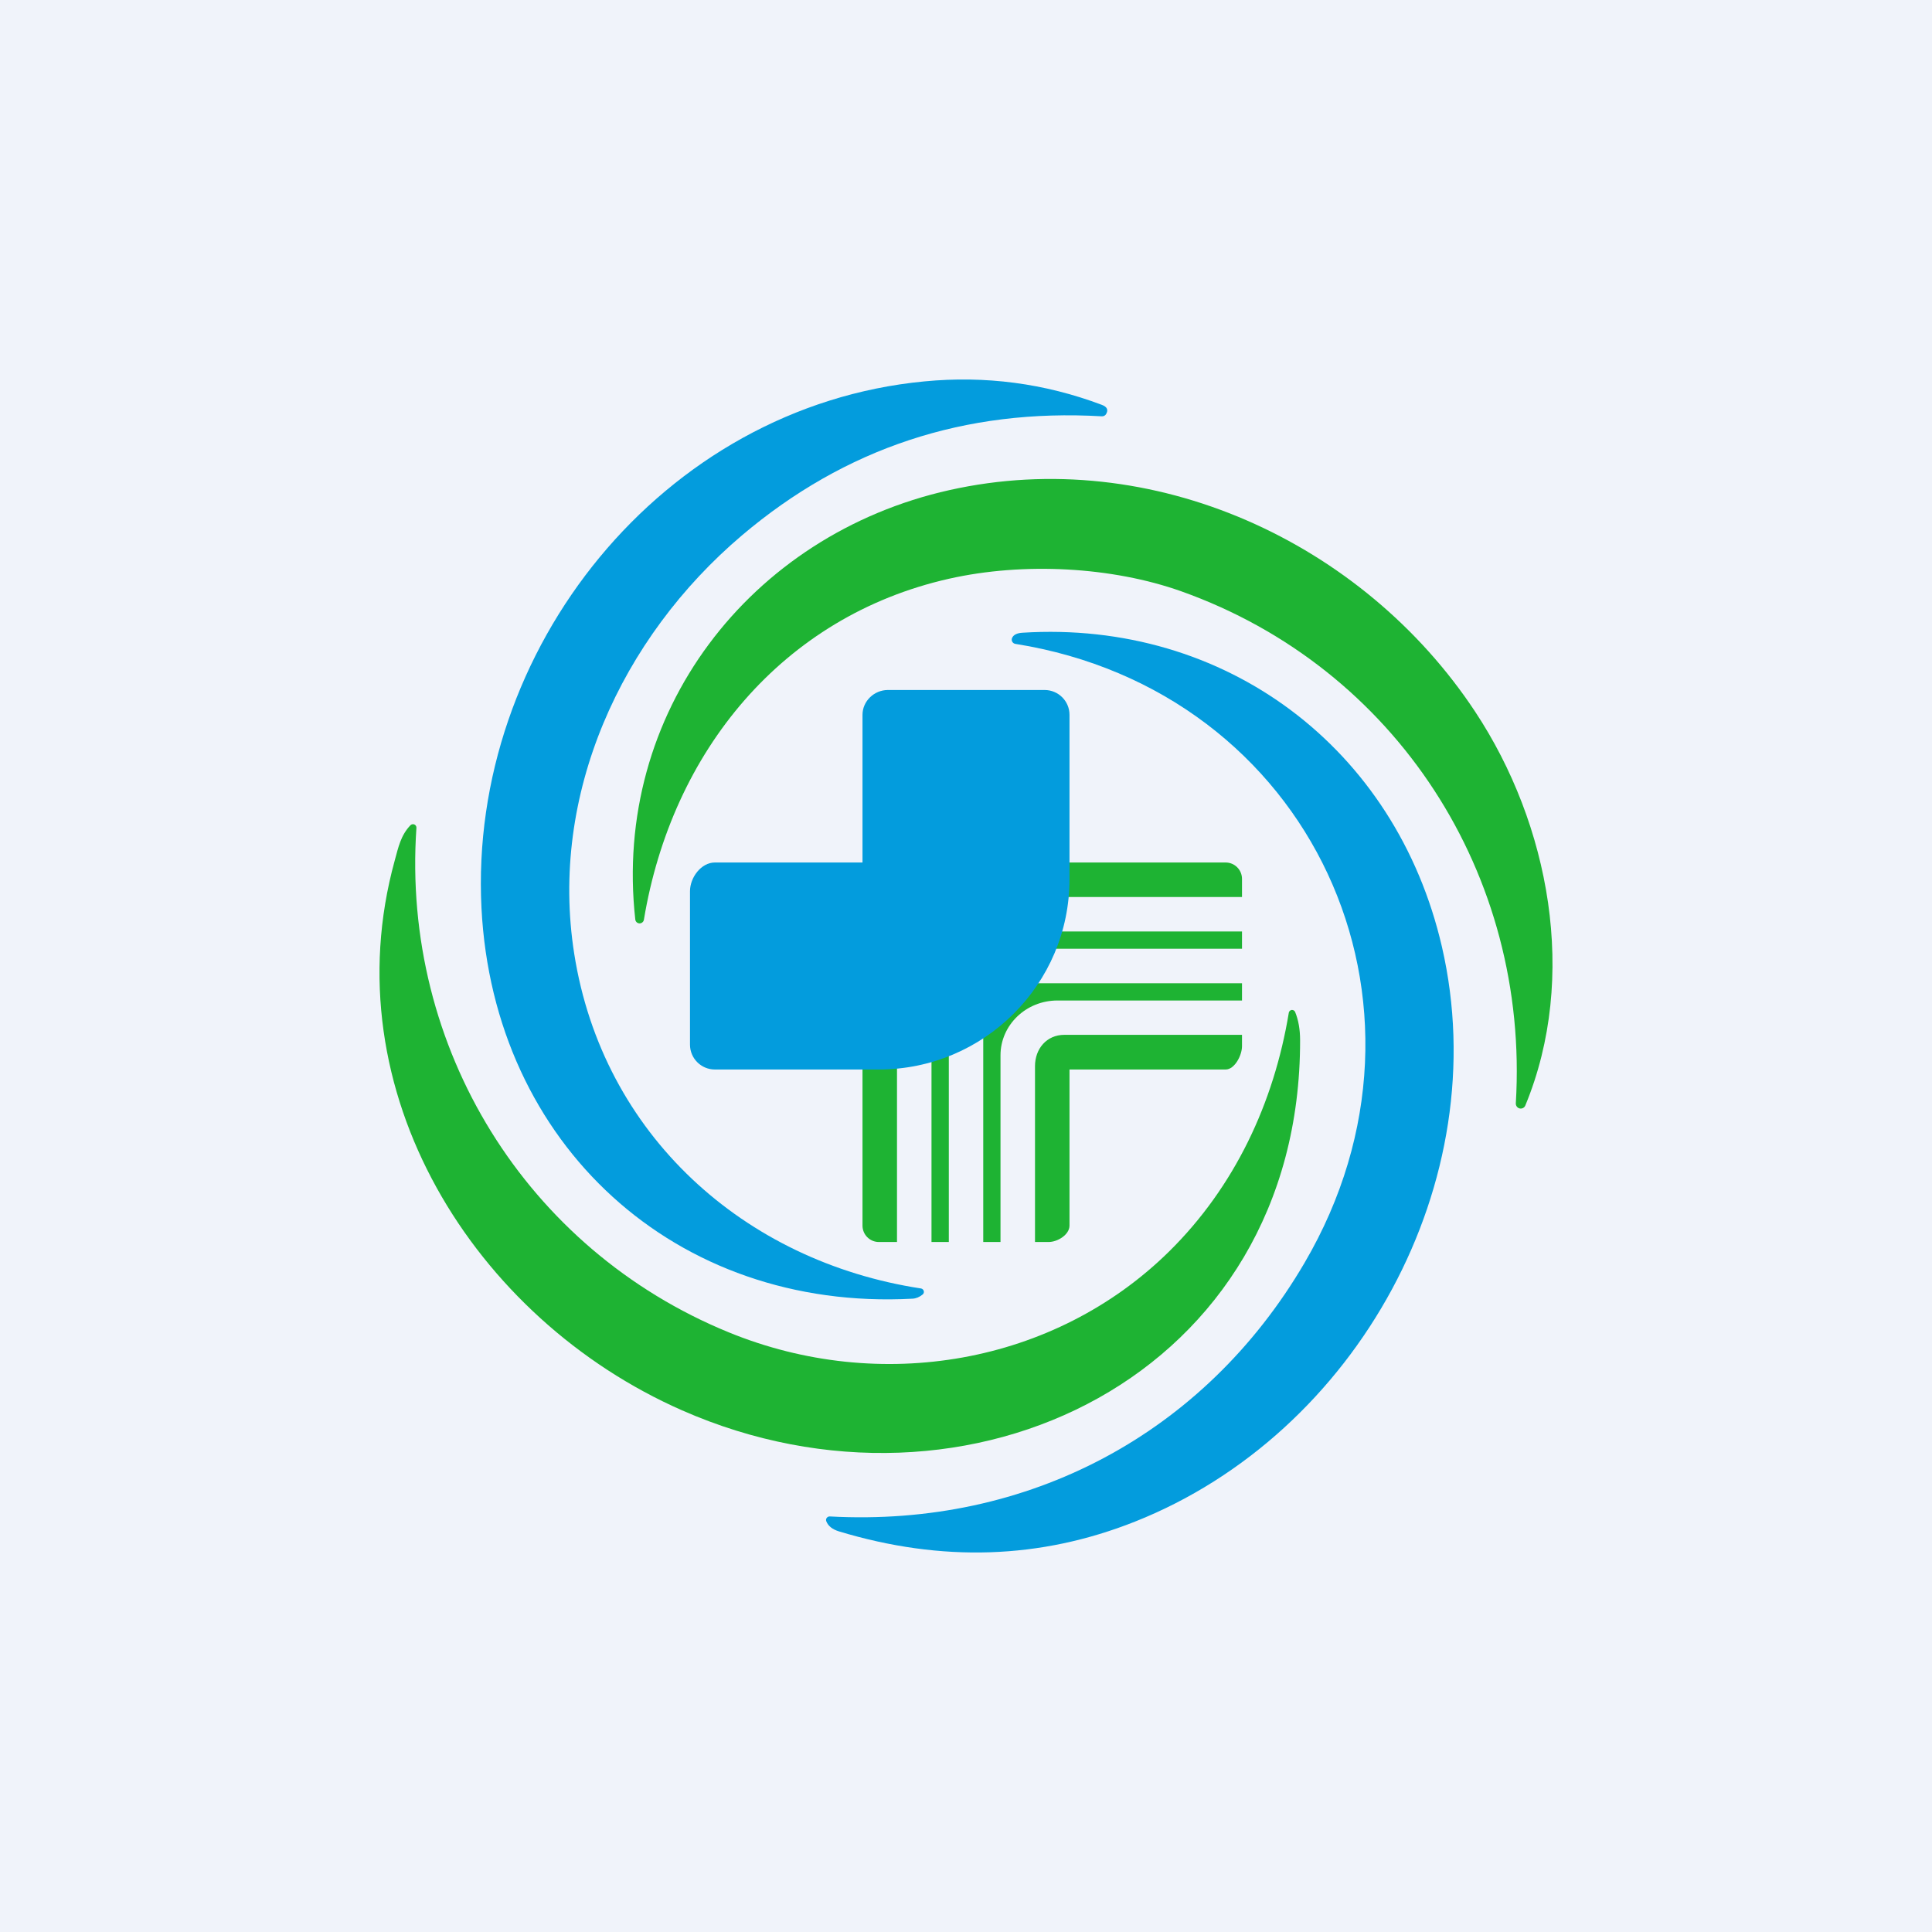
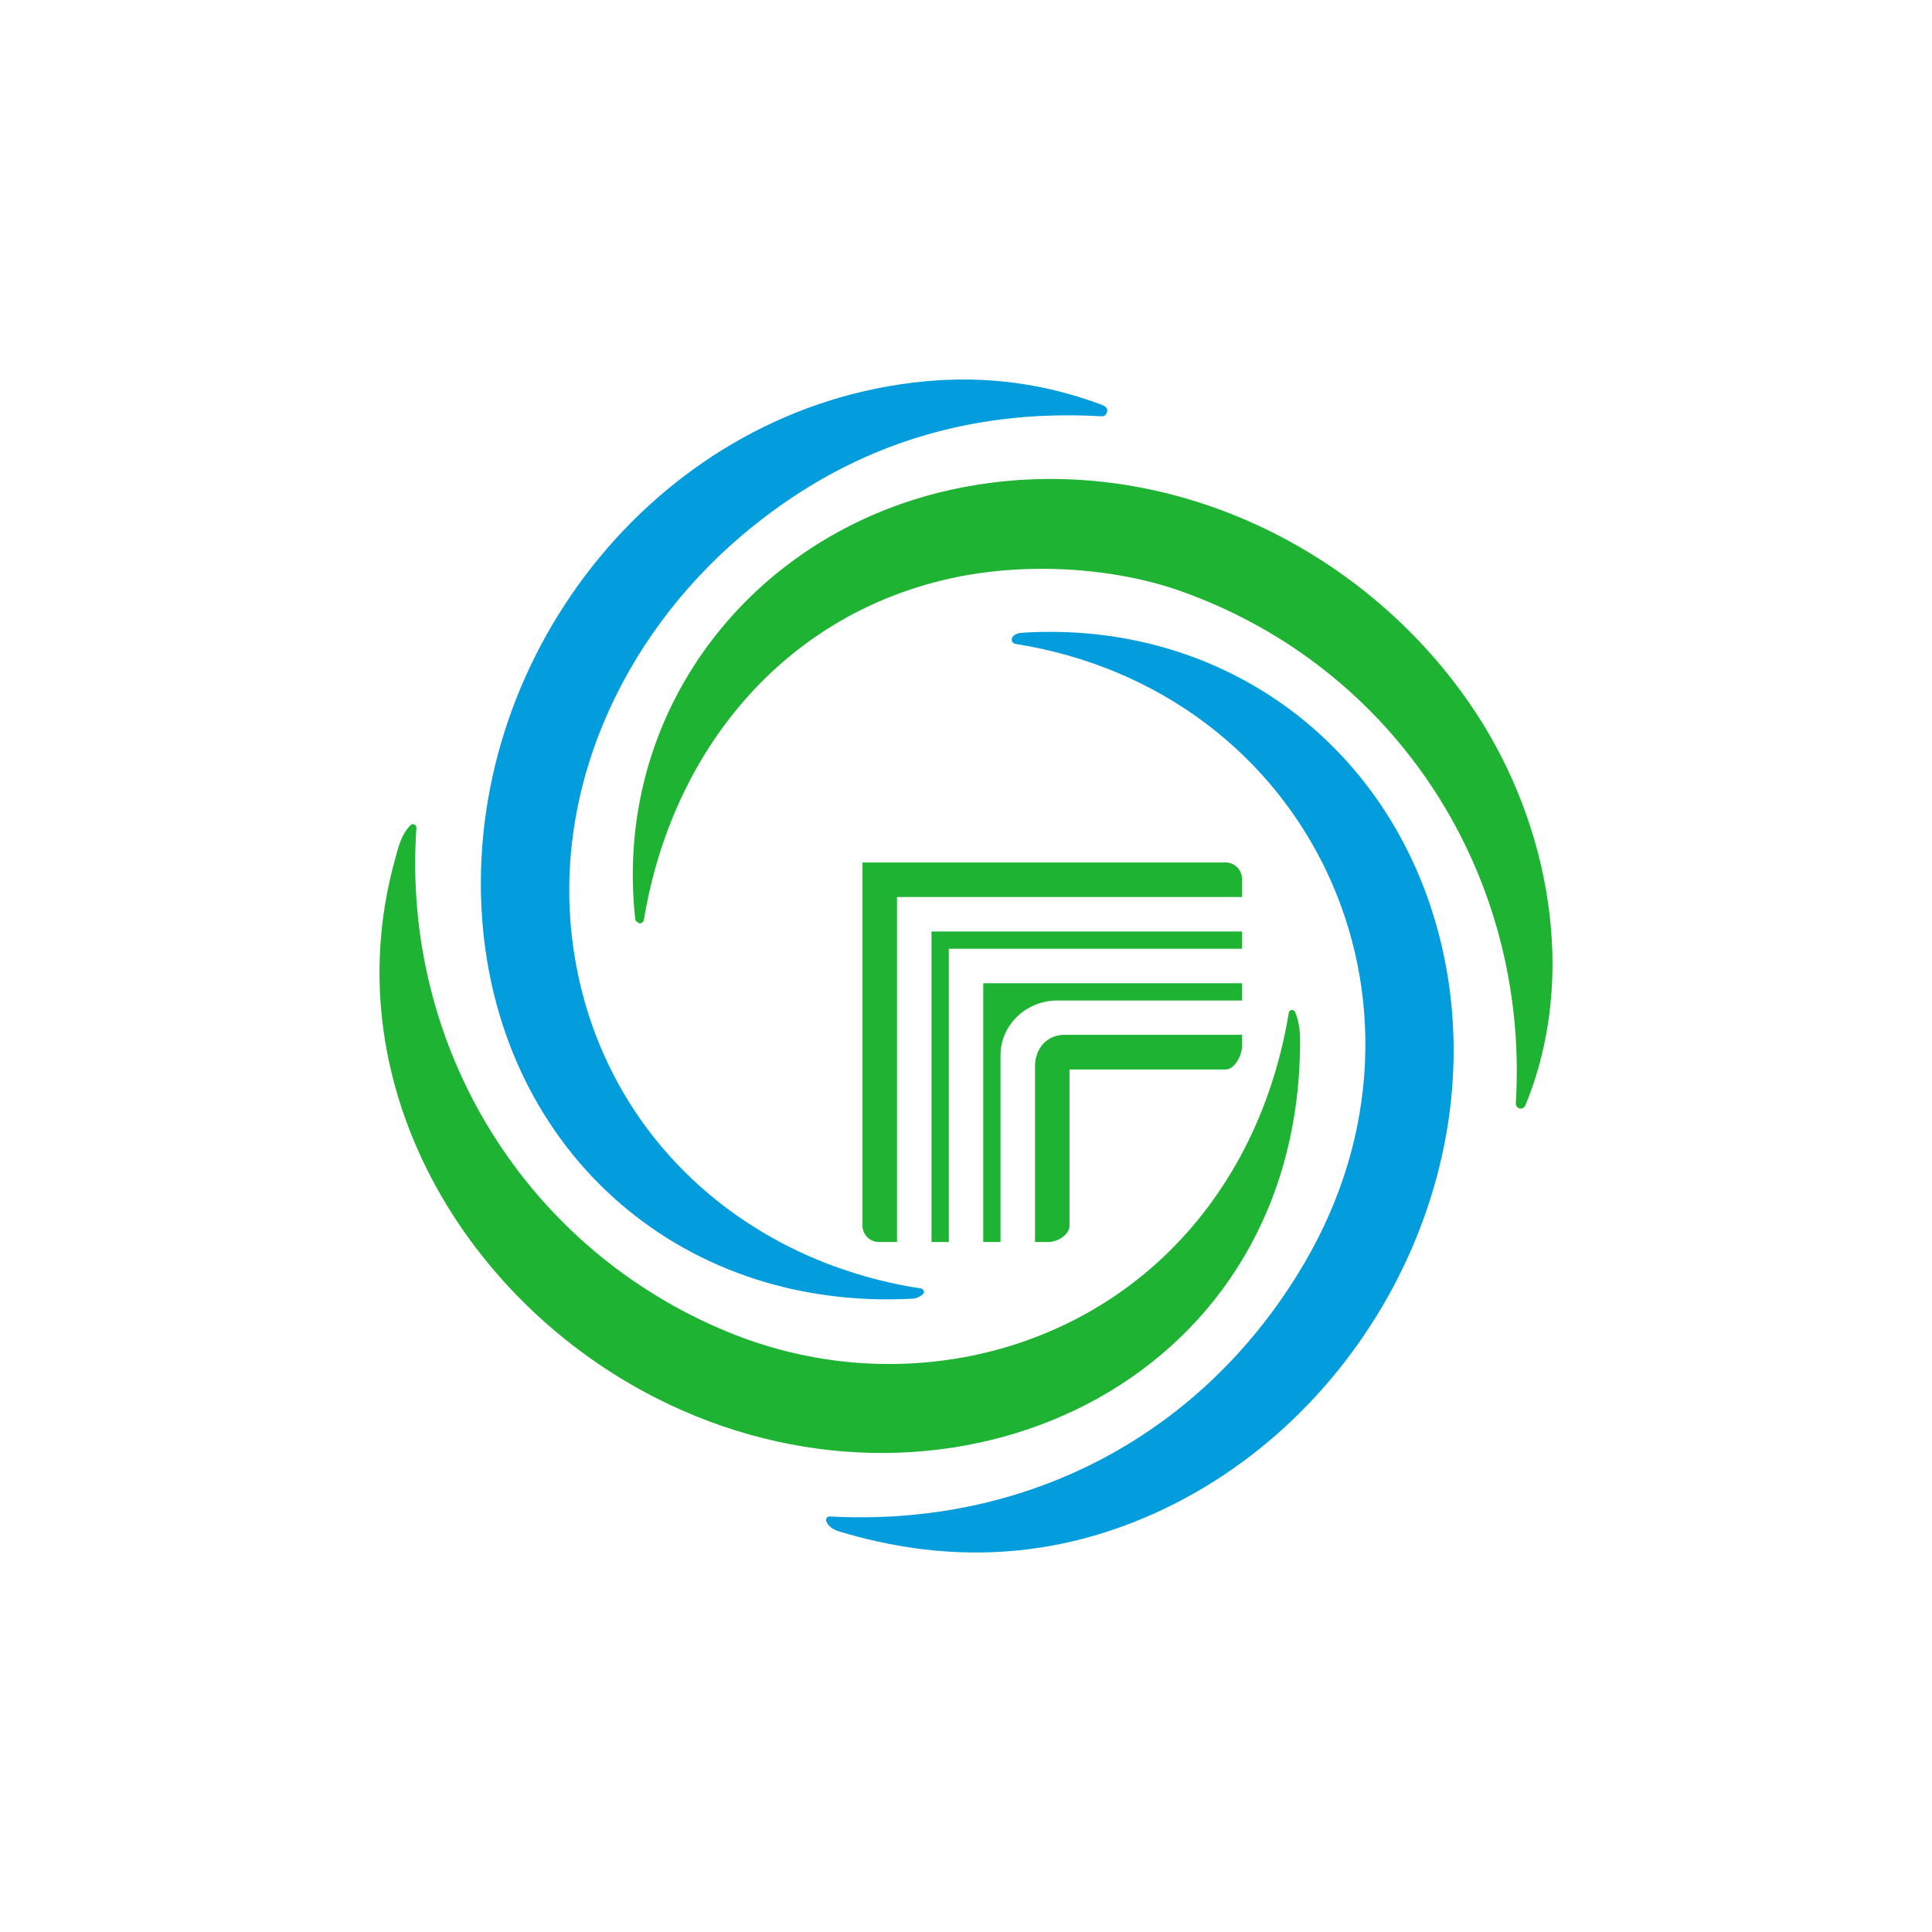
<svg xmlns="http://www.w3.org/2000/svg" width="56" height="56" viewBox="0 0 56 56" fill="none">
-   <rect width="56" height="56" fill="#F0F3FA" />
  <path d="M16.644 27.645C17.468 32.881 21.557 36.563 26.696 37.347C26.715 37.35 26.733 37.359 26.747 37.372C26.761 37.385 26.771 37.401 26.776 37.42C26.782 37.438 26.781 37.458 26.775 37.475C26.77 37.493 26.759 37.509 26.744 37.521C26.651 37.597 26.552 37.638 26.449 37.643C19.573 38.012 14.305 33.167 13.956 26.323C13.576 18.831 19.192 11.782 26.792 11.055C28.565 10.884 30.282 11.111 31.941 11.736C32.092 11.794 32.132 11.883 32.06 12.003C32.048 12.024 32.03 12.041 32.008 12.052C31.986 12.064 31.961 12.069 31.937 12.067C27.971 11.836 24.494 12.986 21.507 15.517C17.997 18.493 15.919 23.039 16.644 27.645Z" fill="#039CDD" />
-   <path d="M34.236 17.138C32.244 16.431 29.678 16.285 27.503 16.776C22.683 17.863 19.474 21.781 18.664 26.657C18.659 26.688 18.644 26.716 18.62 26.735C18.597 26.755 18.567 26.766 18.536 26.765C18.506 26.764 18.476 26.752 18.454 26.732C18.431 26.71 18.417 26.682 18.414 26.651C17.75 20.675 21.729 15.499 27.523 14.205C33.41 12.89 39.511 15.716 42.756 20.625C44.919 23.894 45.747 28.326 44.214 32.039C44.202 32.072 44.178 32.099 44.148 32.115C44.117 32.132 44.082 32.136 44.048 32.129C44.014 32.121 43.984 32.101 43.964 32.073C43.944 32.044 43.934 32.01 43.937 31.975C44.334 25.357 40.465 19.354 34.236 17.138Z" fill="#1EB333" />
+   <path d="M34.236 17.138C32.244 16.431 29.678 16.285 27.503 16.776C22.683 17.863 19.474 21.781 18.664 26.657C18.659 26.688 18.644 26.716 18.62 26.735C18.597 26.755 18.567 26.766 18.536 26.765C18.431 26.71 18.417 26.682 18.414 26.651C17.75 20.675 21.729 15.499 27.523 14.205C33.41 12.89 39.511 15.716 42.756 20.625C44.919 23.894 45.747 28.326 44.214 32.039C44.202 32.072 44.178 32.099 44.148 32.115C44.117 32.132 44.082 32.136 44.048 32.129C44.014 32.121 43.984 32.101 43.964 32.073C43.944 32.044 43.934 32.01 43.937 31.975C44.334 25.357 40.465 19.354 34.236 17.138Z" fill="#1EB333" />
  <path d="M37.814 36.602C42.214 29.086 37.992 20.025 29.43 18.663C29.411 18.66 29.393 18.652 29.378 18.642C29.362 18.631 29.349 18.616 29.34 18.599C29.331 18.583 29.326 18.564 29.325 18.545C29.325 18.526 29.328 18.508 29.336 18.491C29.376 18.4 29.476 18.35 29.636 18.34C35.507 17.97 40.46 21.664 41.795 27.443C43.366 34.247 39.331 41.553 32.898 44.105C30.155 45.195 27.295 45.289 24.317 44.388C24.125 44.329 24.003 44.231 23.95 44.093C23.944 44.077 23.942 44.06 23.944 44.044C23.947 44.027 23.953 44.011 23.963 43.997C23.973 43.984 23.987 43.973 24.002 43.965C24.017 43.958 24.035 43.954 24.052 43.955C29.789 44.269 34.904 41.575 37.814 36.602Z" fill="#039CDD" />
  <path d="M21.12 38.617C25.507 40.415 30.568 39.547 33.891 36.271C35.781 34.406 36.924 31.981 37.357 29.352C37.361 29.332 37.371 29.314 37.386 29.3C37.401 29.286 37.42 29.277 37.44 29.274C37.46 29.272 37.481 29.276 37.498 29.286C37.516 29.296 37.53 29.312 37.539 29.33C37.636 29.566 37.684 29.839 37.684 30.152C37.696 39.858 28.051 44.526 19.769 40.879C13.746 38.229 9.599 31.633 11.441 24.944C11.547 24.558 11.615 24.215 11.896 23.921C11.911 23.906 11.93 23.895 11.95 23.892C11.971 23.887 11.992 23.89 12.011 23.898C12.03 23.906 12.046 23.92 12.056 23.938C12.067 23.956 12.072 23.976 12.07 23.997C11.635 30.372 15.259 36.217 21.12 38.617Z" fill="#1EB333" />
  <path fill-rule="evenodd" clip-rule="evenodd" d="M25 35.525V25H35.526C35.788 25 36 25.213 36 25.475V26H26V36H25.474C25.212 36 25 35.787 25 35.525ZM27 36H27.502V27.5H36V27H27V36ZM36 28.5H28.5V36H29V30.59C29 29.712 29.739 29 30.65 29H36V28.5ZM36 29.995H30.854C30.334 29.995 30 30.402 30 30.904V36H30.395C30.656 36 31 35.787 31 35.525V31H35.526C35.788 31 36 30.588 36 30.326V29.995Z" fill="#1EB333" />
-   <path d="M20 25.832V30.28C20 30.678 20.323 31 20.721 31H25.47C28.524 31 31 28.53 31 25.484V20.72C31 20.322 30.677 20 30.279 20H25.736C25.338 20 25 20.322 25 20.72V25H20.721C20.323 25 20 25.435 20 25.832Z" fill="#039CDD" />
</svg>